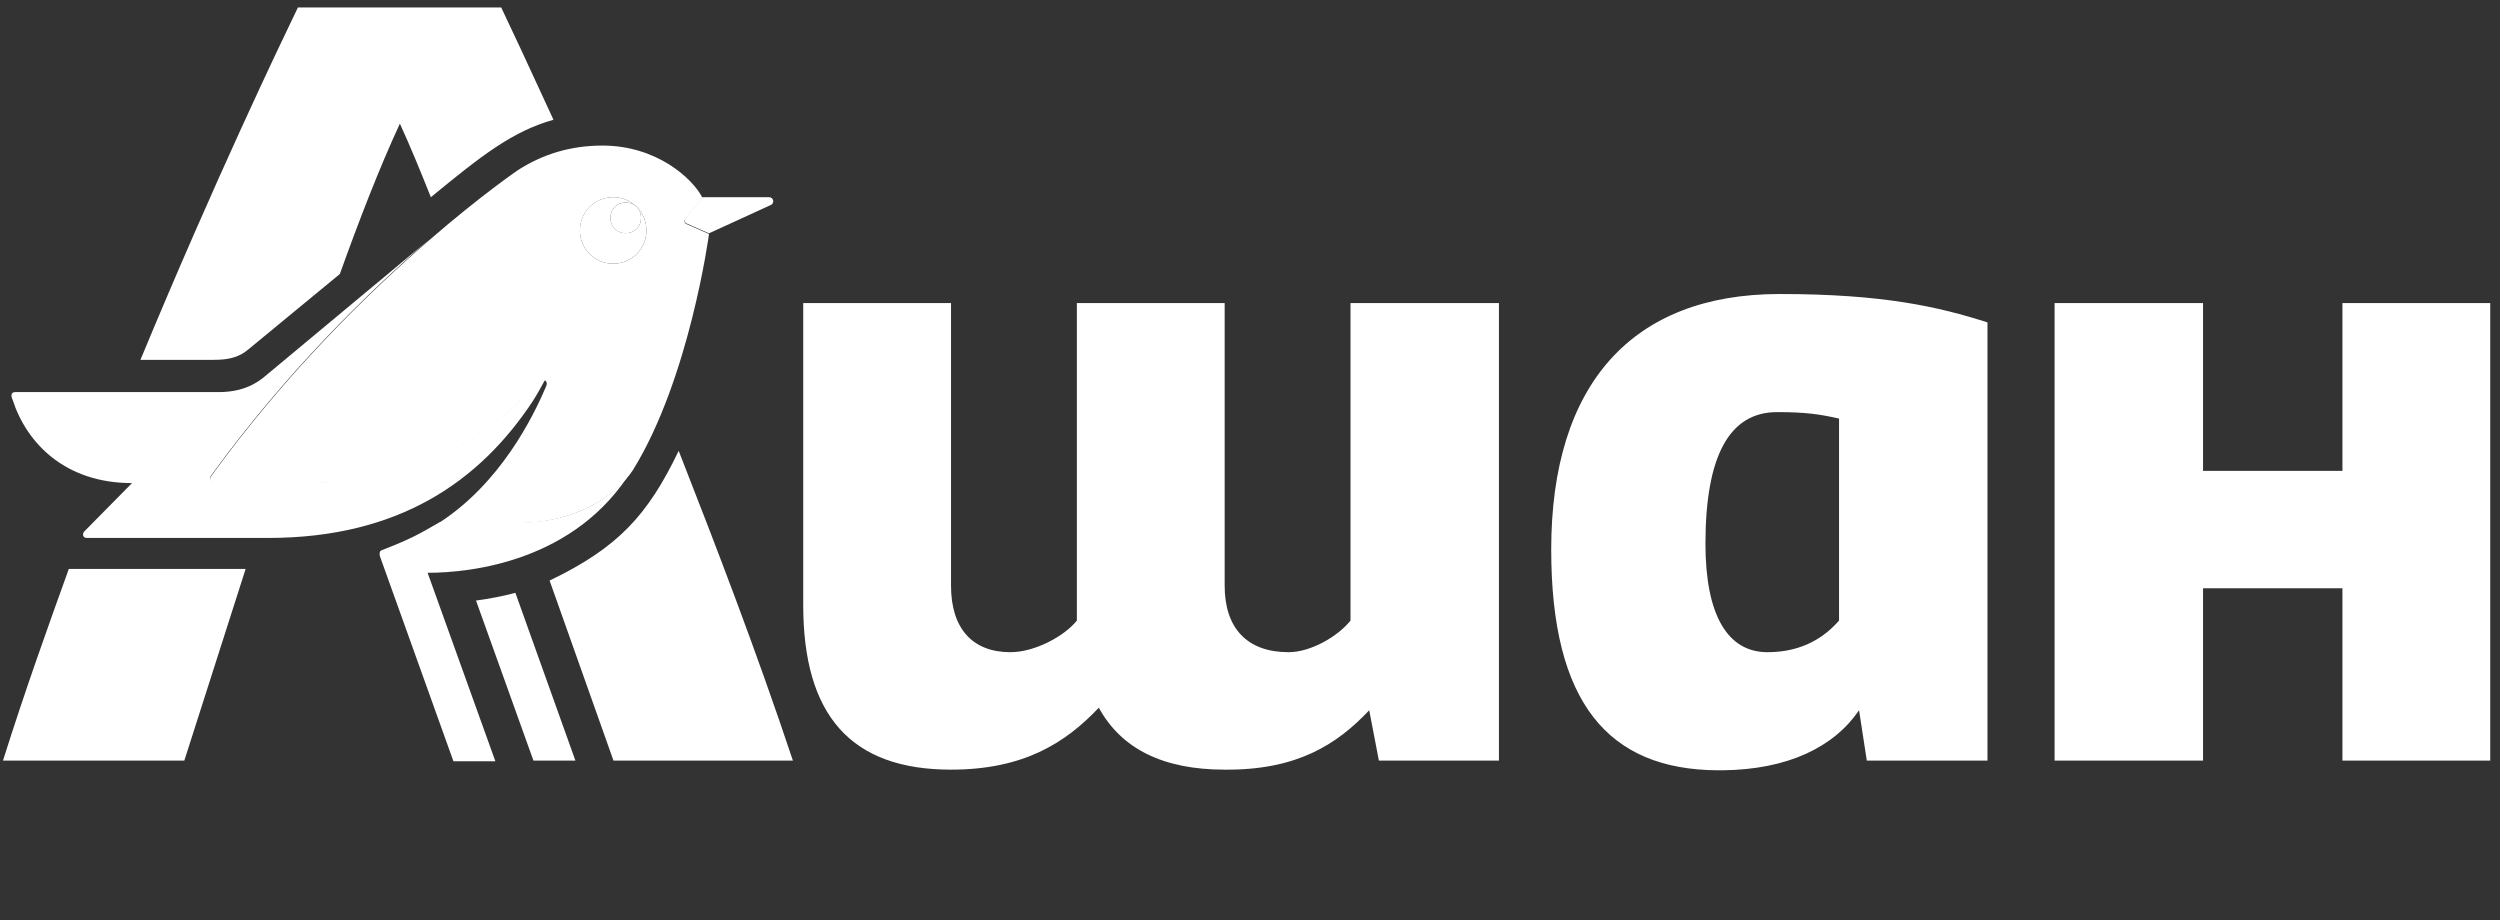
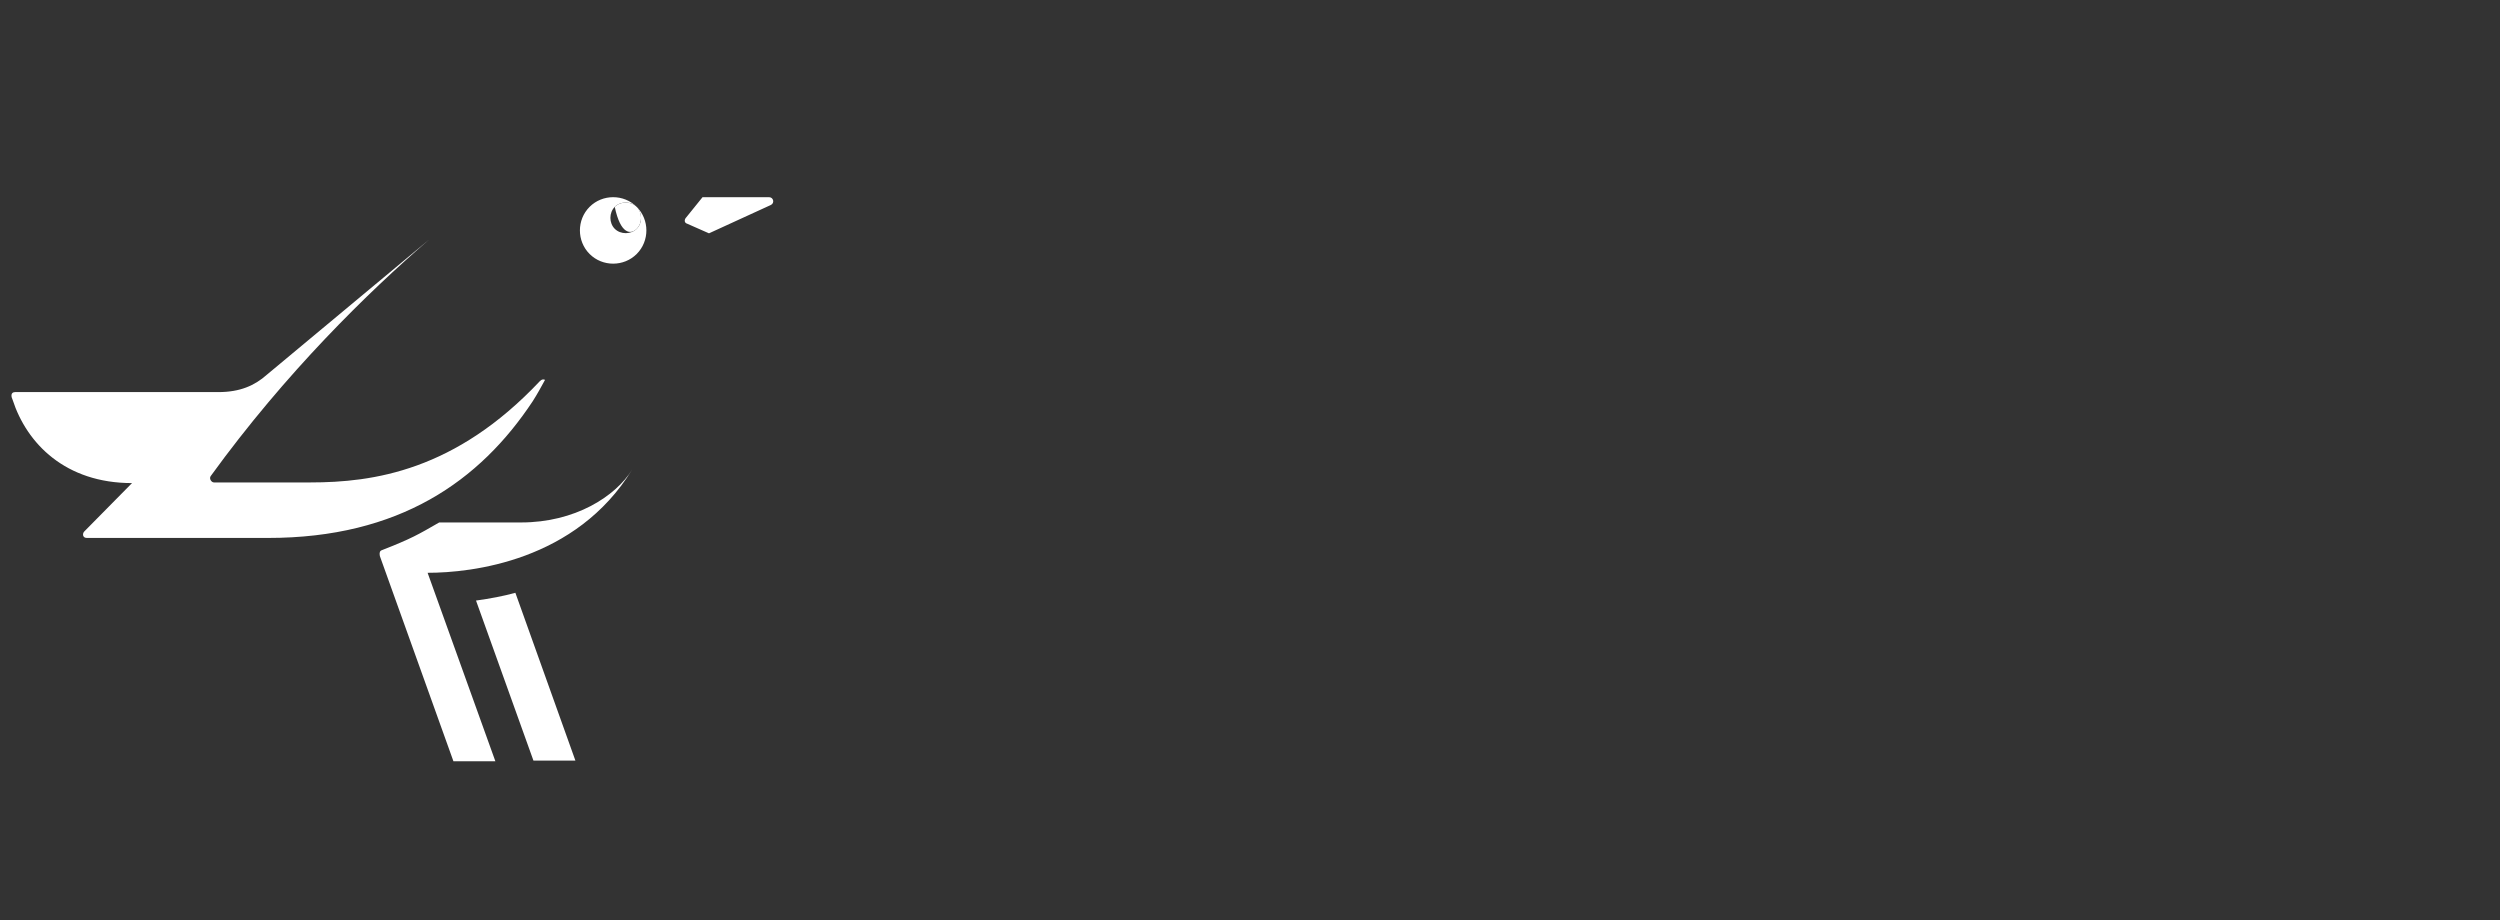
<svg xmlns="http://www.w3.org/2000/svg" width="220" height="81" viewBox="0 0 220 81" fill="none">
  <rect x="0" y="0" width="220" height="81" fill="#333333" stroke="none" />
-   <path fill-rule="evenodd" clip-rule="evenodd" d="M54.098 18.207C53.587 18.718 53.587 19.627 54.098 20.138C54.609 20.649 55.518 20.649 56.029 20.138C56.54 19.627 56.54 18.718 56.029 18.207C55.518 17.695 54.609 17.695 54.098 18.207Z" fill="white" />
+   <path fill-rule="evenodd" clip-rule="evenodd" d="M54.098 18.207C54.609 20.649 55.518 20.649 56.029 20.138C56.54 19.627 56.54 18.718 56.029 18.207C55.518 17.695 54.609 17.695 54.098 18.207Z" fill="white" />
  <path fill-rule="evenodd" clip-rule="evenodd" d="M67.672 17.352H61.823L60.403 19.113C60.176 19.34 60.232 19.624 60.46 19.681L62.391 20.533L67.843 18.034C68.183 17.864 68.07 17.352 67.672 17.352ZM45.864 45.976H38.651C36.777 47.055 36.209 47.396 33.597 48.418C33.426 48.475 33.37 48.645 33.426 48.929L39.901 66.989H43.592L37.629 50.406C41.491 50.406 50.691 49.384 55.632 41.319C54.156 43.704 50.578 45.976 45.864 45.976ZM56.03 20.135C55.519 20.646 54.61 20.646 54.099 20.135C53.588 19.624 53.588 18.715 54.099 18.204C54.61 17.693 55.519 17.693 56.03 18.204C54.894 17.069 53.02 17.069 51.884 18.204C50.748 19.34 50.748 21.214 51.884 22.35C53.02 23.486 54.894 23.486 56.03 22.35C57.166 21.214 57.166 19.34 56.03 18.204C56.541 18.772 56.541 19.624 56.03 20.135ZM41.889 52.848C43.138 52.678 44.331 52.45 45.353 52.166L50.635 66.932H46.943L41.889 52.848ZM46.886 35.299C42.229 42.341 35.13 47.339 23.601 47.339H7.643C7.245 47.339 7.245 46.941 7.415 46.771L11.618 42.512C5.768 42.512 2.361 39.047 1.111 35.185C0.998 34.958 0.884 34.504 1.339 34.504H19.228C21.102 34.504 22.409 33.936 23.488 32.971L37.743 21.101C32.404 25.701 25.135 32.8 18.547 41.887C18.376 42.114 18.604 42.455 18.831 42.455H27.293C32.858 42.455 40.071 41.433 47.511 33.538C47.681 33.368 47.795 33.368 47.965 33.425C47.624 34.05 47.284 34.674 46.886 35.299Z" fill="white" />
-   <path fill-rule="evenodd" clip-rule="evenodd" d="M206.135 66.934H219.14V26.668H206.135V41.434H193.868V26.668H180.804V66.934H193.868V51.77H206.135V66.934ZM51.886 22.352C50.75 21.216 50.75 19.342 51.886 18.206C53.022 17.07 54.896 17.07 56.032 18.206C57.168 19.342 57.168 21.216 56.032 22.352C54.896 23.488 53.022 23.488 51.886 22.352ZM55.691 41.377C60.689 33.313 62.393 20.591 62.393 20.591L60.462 19.739C60.235 19.682 60.121 19.398 60.405 19.171L61.825 17.411C60.916 15.65 57.736 12.811 53.022 12.811C50.239 12.811 47.797 13.549 45.582 14.969C45.582 14.969 42.402 17.127 37.745 21.159C32.406 25.759 25.137 32.858 18.549 41.945C18.379 42.229 18.606 42.513 18.833 42.513H27.295C32.861 42.513 40.073 41.491 47.513 33.597C47.683 33.426 47.797 33.426 47.968 33.483C48.138 33.597 48.138 33.767 48.081 33.938C46.888 36.777 43.992 42.57 38.597 46.034H45.809C50.58 45.977 54.158 43.706 55.691 41.377ZM48.365 51.089C54.385 48.192 56.998 45.353 59.724 39.673C63.017 48.079 66.539 57.222 69.776 66.934H53.987L48.365 51.089ZM0.262 66.934H16.22L21.616 50.066H6.055C4.237 55.121 2.249 60.63 0.262 66.934ZM21.843 30.757C20.991 31.495 19.969 31.666 18.833 31.666H12.358C19.003 15.65 24.683 3.837 26.216 0.657H44.106C44.844 2.19 46.434 5.598 48.706 10.539C45.071 11.561 42.345 13.719 37.915 17.354C37.007 15.082 36.155 12.981 35.189 10.88C33.372 14.798 31.554 19.512 29.907 24.112L21.843 30.757ZM120.491 62.504L121.343 66.934H131.907V26.668H118.845V54.61C117.765 55.973 115.38 57.393 113.392 57.393C109.758 57.393 107.77 55.291 107.77 51.543V26.668H94.764V54.61C93.685 55.973 91.073 57.393 88.915 57.393C85.564 57.393 83.69 55.291 83.69 51.543V26.668H70.684V53.247C70.684 62.958 74.887 67.729 83.69 67.729C90.051 67.729 93.742 65.401 96.695 62.277C98.683 65.912 102.375 67.729 107.77 67.729C114.131 67.786 117.652 65.514 120.491 62.504ZM161.836 54.61C160.644 55.973 158.713 57.393 155.533 57.393C152.011 57.393 150.08 54.099 150.08 47.852C150.08 40.128 152.182 36.266 156.384 36.266C158.827 36.266 160.076 36.436 161.836 36.834V54.61ZM151.16 67.786H151.557C157.35 67.729 161.382 65.741 163.597 62.504L164.279 66.934H174.898V28.372C170.64 27.009 165.755 25.873 156.612 25.873C143.606 25.873 136.507 33.824 136.507 48.363C136.507 61.823 141.505 67.729 151.16 67.786Z" fill="white" />
</svg>